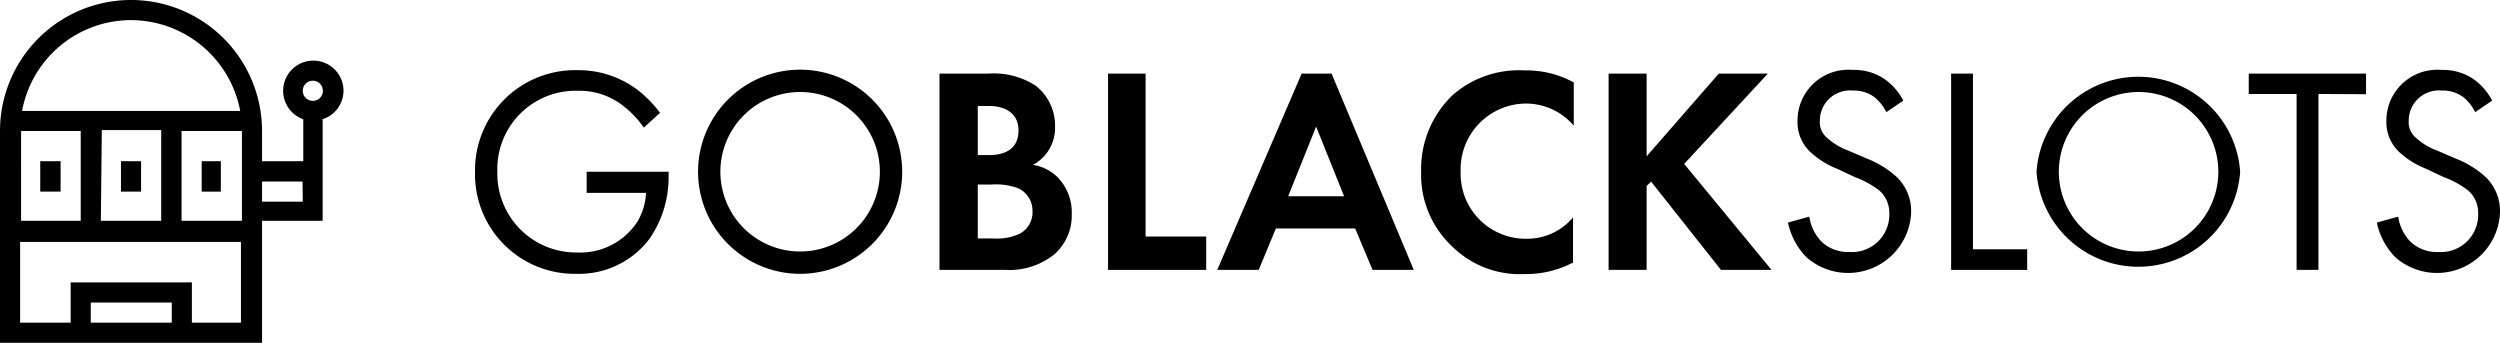
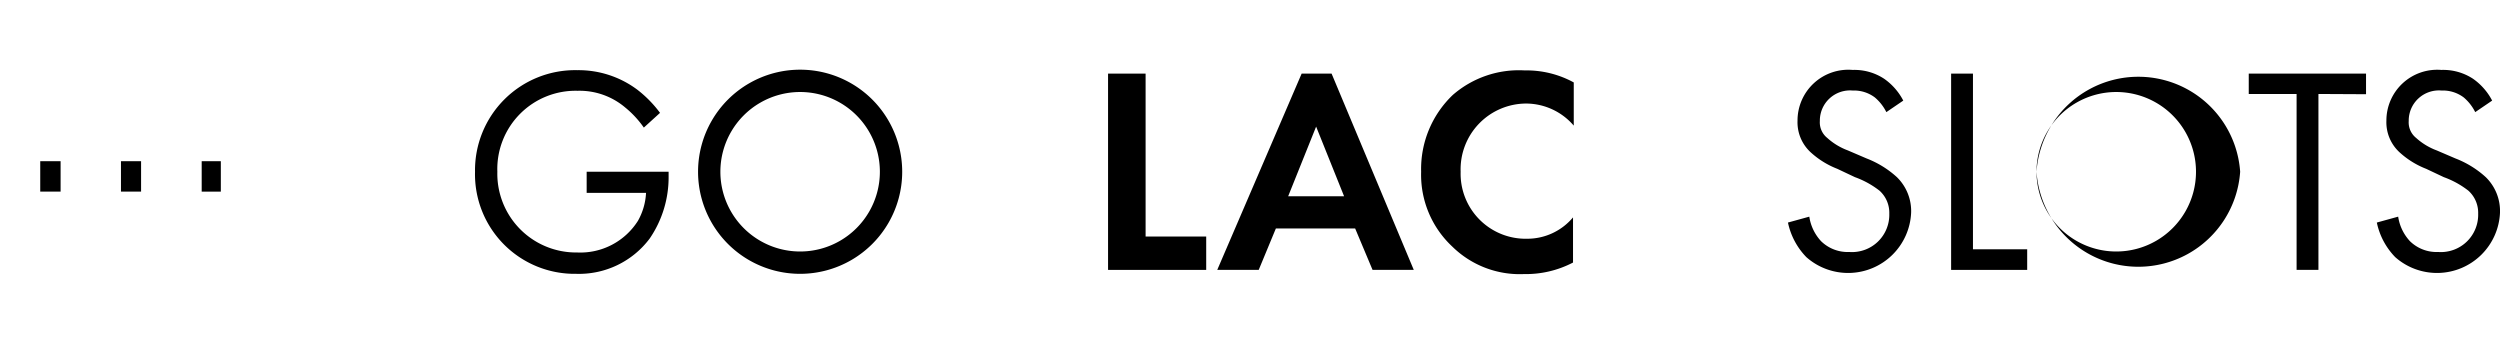
<svg xmlns="http://www.w3.org/2000/svg" viewBox="0 0 101.89 13.97">
  <title>logo_1</title>
  <g id="Layer_2" data-name="Layer 2">
    <g id="Layer_3" data-name="Layer 3">
      <path d="M23.91,7h3.34v.19a4.42,4.42,0,0,1-.77,2.53,3.6,3.6,0,0,1-3,1.44A4.06,4.06,0,0,1,19.36,7a4.08,4.08,0,0,1,4.17-4.14,4,4,0,0,1,2.45.8,4.79,4.79,0,0,1,.92.94l-.66.6a4,4,0,0,0-.76-.82,2.88,2.88,0,0,0-1.94-.68A3.19,3.19,0,0,0,20.27,7a3.21,3.21,0,0,0,3.25,3.29A2.78,2.78,0,0,0,26,9a2.57,2.57,0,0,0,.33-1.14H23.91Z" />
      <path d="M28.45,7a4.16,4.16,0,0,1,8.32,0,4.16,4.16,0,0,1-8.32,0Zm.91,0a3.25,3.25,0,1,0,6.5,0,3.25,3.25,0,1,0-6.5,0Z" />
-       <path d="M40.27,3a3.15,3.15,0,0,1,1.95.5A2.07,2.07,0,0,1,43,5.14a1.71,1.71,0,0,1-.9,1.58,1.83,1.83,0,0,1,1,.5,2.05,2.05,0,0,1,.58,1.5A2.11,2.11,0,0,1,43,10.34,2.9,2.9,0,0,1,41,11H38.29V3Zm-.42,3.32h.44c.24,0,1.22,0,1.22-1,0-.73-.57-1-1.2-1h-.46Zm0,3.4h.67a2.17,2.17,0,0,0,1.07-.21,1,1,0,0,0,.49-.93,1,1,0,0,0-.59-.91,2.6,2.6,0,0,0-1.06-.15h-.58Z" />
      <path d="M46.69,3V9.64h2.47V11h-4V3Z" />
      <path d="M55.23,9.31H52L51.3,11H49.61l3.44-8h1.22l3.35,8H55.94ZM54.78,8,53.64,5.16,52.5,8Z" />
      <path d="M64.11,10.7a4.15,4.15,0,0,1-2,.47,3.92,3.92,0,0,1-2.92-1.12A4,4,0,0,1,57.92,7a4.17,4.17,0,0,1,1.29-3.13,4.1,4.1,0,0,1,2.93-1,4,4,0,0,1,2,.49V5.12a2.57,2.57,0,0,0-1.93-.9A2.68,2.68,0,0,0,59.53,7a2.65,2.65,0,0,0,2.71,2.73,2.43,2.43,0,0,0,1.87-.87Z" />
-       <path d="M67.11,6.37,70.05,3h2L68.64,6.68,72.2,11H70.14L67.29,7.4l-.18.18V11H65.56V3h1.55Z" />
      <path d="M76.88,4.57a1.87,1.87,0,0,0-.47-.6,1.41,1.41,0,0,0-.9-.28,1.23,1.23,0,0,0-1.34,1.24.81.81,0,0,0,.3.69,2.6,2.6,0,0,0,.84.51l.77.33a3.93,3.93,0,0,1,1.23.76,1.93,1.93,0,0,1,.58,1.45,2.57,2.57,0,0,1-4.27,1.81,2.86,2.86,0,0,1-.75-1.41l.87-.24a1.87,1.87,0,0,0,.48,1,1.55,1.55,0,0,0,1.15.44A1.52,1.52,0,0,0,77,8.71a1.21,1.21,0,0,0-.4-.94,3.63,3.63,0,0,0-1-.55l-.72-.34a3.46,3.46,0,0,1-1.07-.66,1.66,1.66,0,0,1-.55-1.3,2.07,2.07,0,0,1,2.25-2.07,2.2,2.2,0,0,1,1.28.36,2.48,2.48,0,0,1,.78.89Z" />
      <path d="M80.41,3v7.16h2.21V11h-3.1V3Z" />
-       <path d="M83,7A4.16,4.16,0,0,1,91.3,7,4.16,4.16,0,0,1,83,7Zm.91,0a3.25,3.25,0,1,0,6.5,0,3.25,3.25,0,1,0-6.5,0Z" />
+       <path d="M83,7A4.16,4.16,0,0,1,91.3,7,4.16,4.16,0,0,1,83,7Za3.25,3.25,0,1,0,6.5,0,3.25,3.25,0,1,0-6.5,0Z" />
      <path d="M94.49,3.83V11H93.6V3.83H91.65V3h4.78v.84Z" />
      <path d="M100.88,4.57a1.87,1.87,0,0,0-.47-.6,1.41,1.41,0,0,0-.9-.28,1.23,1.23,0,0,0-1.34,1.24.81.81,0,0,0,.3.69,2.6,2.6,0,0,0,.84.51l.77.33a3.93,3.93,0,0,1,1.23.76,1.93,1.93,0,0,1,.58,1.45,2.57,2.57,0,0,1-4.27,1.81,2.86,2.86,0,0,1-.75-1.41l.87-.24a1.87,1.87,0,0,0,.48,1,1.55,1.55,0,0,0,1.15.44A1.52,1.52,0,0,0,101,8.71a1.21,1.21,0,0,0-.4-.94,3.63,3.63,0,0,0-1-.55l-.72-.34a3.46,3.46,0,0,1-1.07-.66,1.66,1.66,0,0,1-.55-1.3,2.07,2.07,0,0,1,2.24-2.07,2.21,2.21,0,0,1,1.29.36,2.48,2.48,0,0,1,.78.89Z" />
-       <path d="M14,3.7a1.23,1.23,0,1,0-1.64,1.16V6.57H10.68V5.34A5.34,5.34,0,0,0,0,5.34V14H10.68V9h2.47V4.86A1.23,1.23,0,0,0,14,3.7ZM9.86,9H7.4V5.34H9.86Zm-9,0V5.34H3.29V9Zm3.29-3.7H6.57V9H4.11ZM5.34.82a4.54,4.54,0,0,1,4.45,3.7H.9A4.52,4.52,0,0,1,5.34.82ZM7,13.15H3.7v-.82H7Zm.82,0V11.51H2.88v1.64H.82V9.86h9v3.29Zm4.52-4.93H10.68V7.4h1.65Zm.41-4.11a.41.41,0,0,1-.41-.41.41.41,0,0,1,.82,0A.41.41,0,0,1,12.74,4.11Z" />
      <path d="M1.64,6.57h.83V7.81H1.64Z" />
      <path d="M4.93,6.57h.82V7.81H4.93Z" />
      <path d="M8.22,6.57H9V7.81H8.22Z" />
    </g>
  </g>
</svg>